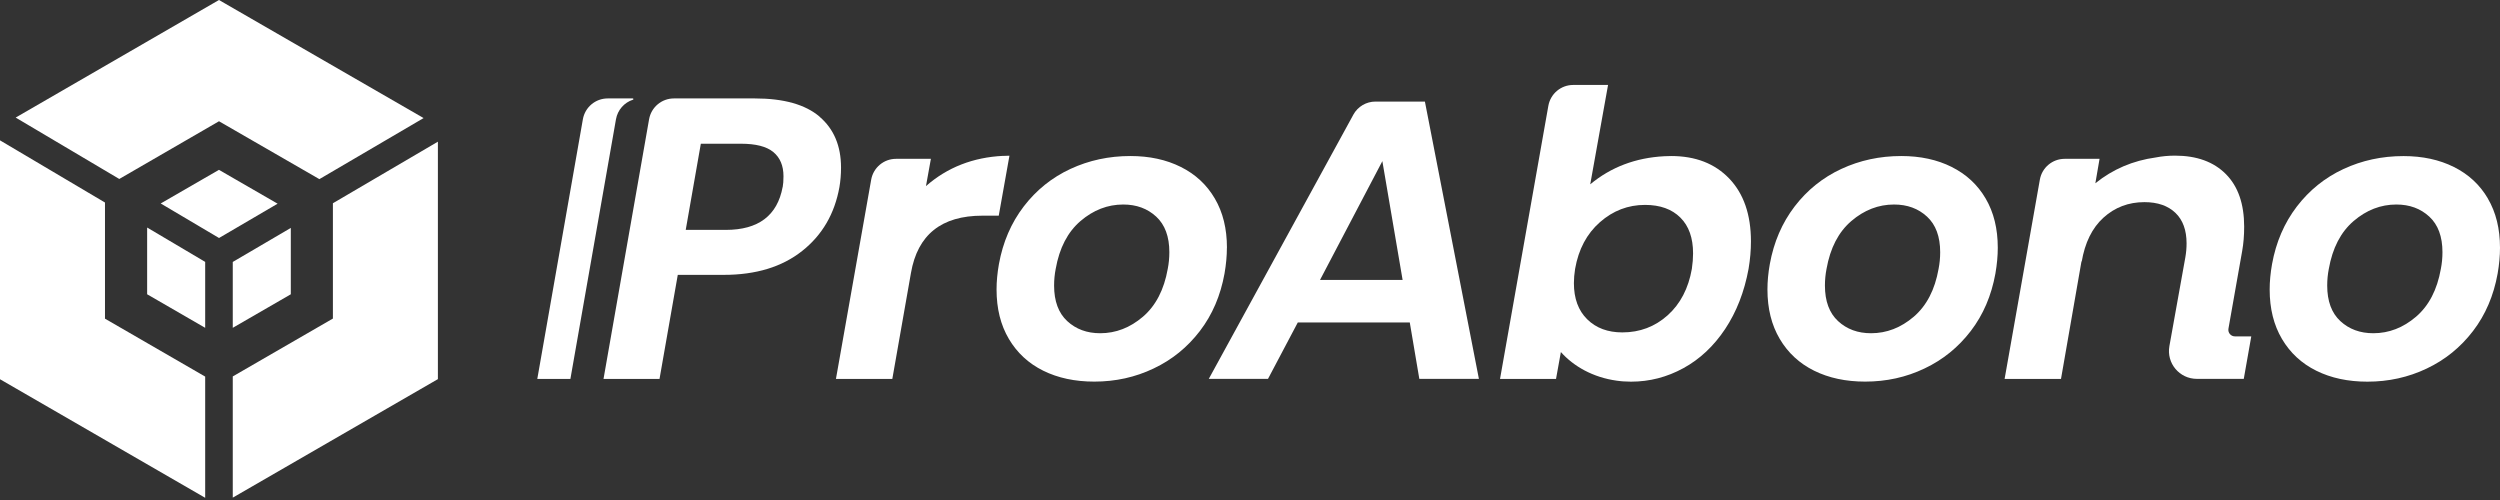
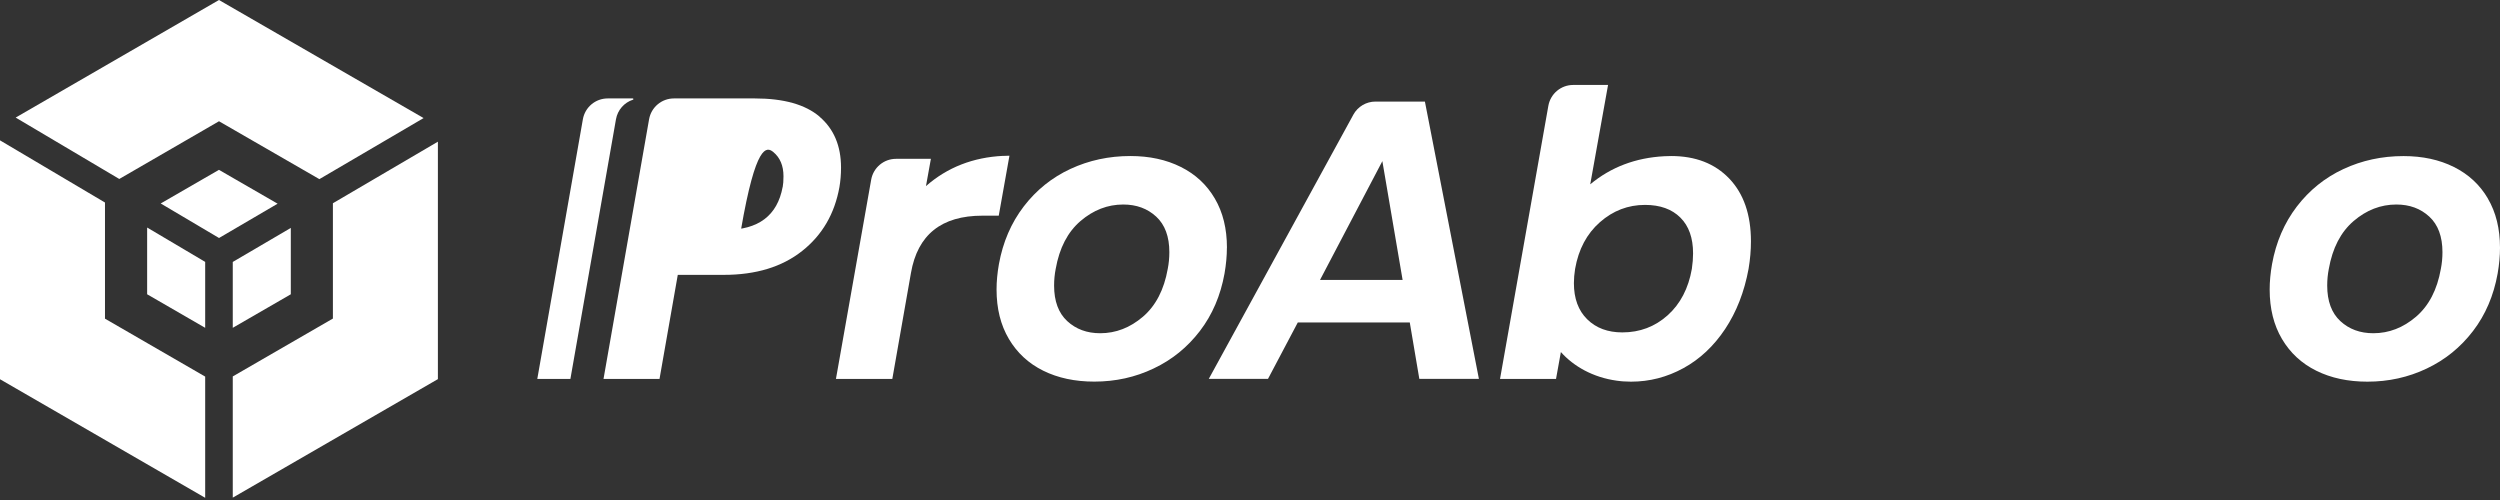
<svg xmlns="http://www.w3.org/2000/svg" width="180" height="36" viewBox="0 0 180 36" fill="none">
  <rect x="0" y="0" width="180" height="36" fill="#333333" stroke="none" />
  <path d="M45.562 7.087H43.754C42.872 7.087 42.122 7.718 41.967 8.588L38.685 27.282H41.069L44.35 8.588C44.469 7.913 44.95 7.38 45.574 7.178C45.625 7.162 45.613 7.091 45.562 7.091V7.087Z" fill="white" />
-   <path d="M59.013 8.401C57.984 7.524 56.431 7.087 54.349 7.087H48.522C47.64 7.087 46.889 7.718 46.734 8.588L43.453 27.282H47.485L48.8 19.79H52.117C54.425 19.79 56.303 19.218 57.749 18.074C59.199 16.93 60.093 15.397 60.439 13.47C60.514 13.033 60.554 12.564 60.554 12.068C60.554 10.503 60.037 9.283 59.009 8.405L59.013 8.401ZM56.351 13.462C55.97 15.52 54.607 16.552 52.26 16.552H49.372L50.46 10.348H53.348C54.417 10.348 55.191 10.546 55.68 10.948C56.164 11.349 56.411 11.929 56.411 12.691C56.411 13.017 56.391 13.271 56.355 13.462H56.351Z" fill="white" />
+   <path d="M59.013 8.401C57.984 7.524 56.431 7.087 54.349 7.087H48.522C47.64 7.087 46.889 7.718 46.734 8.588L43.453 27.282H47.485L48.8 19.79H52.117C54.425 19.79 56.303 19.218 57.749 18.074C59.199 16.93 60.093 15.397 60.439 13.47C60.514 13.033 60.554 12.564 60.554 12.068C60.554 10.503 60.037 9.283 59.009 8.405L59.013 8.401ZM56.351 13.462C55.97 15.52 54.607 16.552 52.26 16.552H49.372H53.348C54.417 10.348 55.191 10.546 55.68 10.948C56.164 11.349 56.411 11.929 56.411 12.691C56.411 13.017 56.391 13.271 56.355 13.462H56.351Z" fill="white" />
  <path d="M72.228 11.222C70.067 11.325 68.204 12.052 66.67 13.399L67.024 11.436H64.513C63.632 11.436 62.881 12.068 62.726 12.934L60.188 27.282H64.247L65.59 19.647C66.067 16.902 67.782 15.528 70.738 15.528H71.91L72.68 11.21C72.525 11.21 72.374 11.214 72.219 11.226L72.228 11.222Z" fill="white" />
  <path d="M88.34 17.84C88.34 16.465 88.05 15.285 87.466 14.292C86.886 13.299 86.068 12.544 85.019 12.02C83.971 11.496 82.759 11.234 81.389 11.234C79.844 11.234 78.406 11.543 77.071 12.163C75.736 12.783 74.616 13.684 73.71 14.864C72.805 16.048 72.209 17.43 71.923 19.011C71.808 19.659 71.752 20.271 71.752 20.843C71.752 22.217 72.046 23.401 72.638 24.402C73.23 25.403 74.052 26.165 75.112 26.69C76.169 27.214 77.397 27.476 78.787 27.476C80.312 27.476 81.738 27.163 83.061 26.531C84.388 25.903 85.496 25.002 86.394 23.83C87.291 22.658 87.879 21.279 88.165 19.698C88.281 19.031 88.336 18.412 88.336 17.84H88.34ZM84.078 19.357C83.812 20.862 83.216 22.01 82.29 22.805C81.365 23.595 80.34 23.993 79.216 23.993C78.263 23.993 77.472 23.703 76.84 23.119C76.213 22.539 75.895 21.685 75.895 20.561C75.895 20.143 75.935 19.742 76.01 19.361C76.276 17.855 76.872 16.707 77.798 15.913C78.723 15.123 79.748 14.725 80.872 14.725C81.826 14.725 82.616 15.015 83.248 15.599C83.875 16.179 84.193 17.033 84.193 18.157C84.193 18.578 84.153 18.976 84.078 19.357Z" fill="white" />
  <path d="M97.441 8.258L87.033 27.278H91.296L93.441 23.218H101.504L102.191 27.278H106.481L102.593 7.313H99.034C98.37 7.313 97.762 7.674 97.441 8.254V8.258ZM95.041 20.155L99.53 11.603L100.988 20.155H95.037H95.041Z" fill="white" />
  <path d="M120.328 11.234C120.157 11.234 119.99 11.238 119.827 11.249C117.77 11.357 115.986 12.032 114.497 13.271L115.78 6.117H113.269C112.387 6.117 111.637 6.749 111.482 7.615L108.002 27.282H112.034L112.383 25.347C113.301 26.376 114.695 27.174 116.407 27.409C116.507 27.425 116.606 27.433 116.705 27.445C116.765 27.448 116.824 27.456 116.884 27.46C117.063 27.472 117.245 27.48 117.432 27.48C118.767 27.48 120.026 27.154 121.206 26.507C122.39 25.86 123.391 24.918 124.209 23.691C125.027 22.459 125.591 21.017 125.897 19.357C126.012 18.67 126.068 18.014 126.068 17.383C126.068 15.456 125.548 13.951 124.511 12.862C123.47 11.774 122.076 11.234 120.32 11.234H120.328ZM121.814 19.357C121.567 20.767 120.983 21.883 120.07 22.702C119.156 23.52 118.068 23.933 116.808 23.933C115.76 23.933 114.918 23.619 114.278 22.988C113.639 22.36 113.321 21.49 113.321 20.386C113.321 20.06 113.349 19.718 113.408 19.357C113.655 17.947 114.25 16.827 115.196 15.996C116.141 15.166 117.222 14.753 118.441 14.753C119.53 14.753 120.376 15.059 120.987 15.667C121.599 16.274 121.901 17.136 121.901 18.241C121.901 18.582 121.873 18.956 121.814 19.357Z" fill="white" />
-   <path d="M140.523 12.02C139.475 11.496 138.263 11.234 136.893 11.234C135.347 11.234 133.909 11.543 132.575 12.163C131.24 12.783 130.12 13.684 129.214 14.864C128.309 16.048 127.713 17.43 127.427 19.011C127.311 19.659 127.256 20.271 127.256 20.843C127.256 22.217 127.55 23.401 128.142 24.402C128.734 25.403 129.556 26.165 130.616 26.69C131.673 27.214 132.9 27.476 134.291 27.476C135.816 27.476 137.242 27.163 138.565 26.531C139.892 25.903 141 25.002 141.898 23.83C142.795 22.658 143.383 21.279 143.669 19.698C143.785 19.031 143.84 18.412 143.84 17.84C143.84 16.465 143.55 15.285 142.966 14.292C142.386 13.299 141.568 12.544 140.519 12.02H140.523ZM139.578 19.357C139.312 20.862 138.716 22.01 137.79 22.805C136.865 23.595 135.84 23.993 134.716 23.993C133.762 23.993 132.972 23.703 132.34 23.119C131.713 22.539 131.395 21.685 131.395 20.561C131.395 20.143 131.435 19.742 131.51 19.361C131.776 17.855 132.372 16.707 133.298 15.913C134.223 15.123 135.248 14.725 136.372 14.725C137.326 14.725 138.116 15.015 138.748 15.599C139.375 16.179 139.693 17.033 139.693 18.157C139.693 18.578 139.653 18.976 139.578 19.357Z" fill="white" />
  <path d="M179.13 14.296C178.55 13.303 177.732 12.548 176.683 12.024C175.635 11.5 174.423 11.238 173.053 11.238C171.508 11.238 170.07 11.547 168.735 12.167C167.4 12.787 166.28 13.688 165.374 14.868C164.469 16.052 163.873 17.434 163.587 19.015C163.472 19.663 163.416 20.274 163.416 20.846C163.416 22.221 163.71 23.405 164.302 24.406C164.894 25.407 165.716 26.169 166.777 26.694C167.833 27.218 169.061 27.48 170.451 27.48C171.976 27.48 173.402 27.166 174.725 26.535C176.052 25.907 177.16 25.006 178.058 23.834C178.956 22.662 179.543 21.284 179.829 19.703C179.945 19.035 180 18.416 180 17.843C180 16.469 179.71 15.289 179.126 14.296H179.13ZM175.742 19.357C175.476 20.862 174.88 22.01 173.954 22.805C173.029 23.595 172.004 23.993 170.88 23.993C169.927 23.993 169.136 23.703 168.505 23.119C167.877 22.539 167.559 21.685 167.559 20.561C167.559 20.143 167.599 19.742 167.674 19.361C167.94 17.855 168.536 16.707 169.462 15.913C170.387 15.123 171.412 14.725 172.536 14.725C173.49 14.725 174.28 15.015 174.912 15.599C175.539 16.179 175.857 17.033 175.857 18.157C175.857 18.578 175.817 18.976 175.742 19.357Z" fill="white" />
-   <path d="M160.912 24.219C160.618 24.219 160.396 23.953 160.448 23.663L161.437 18.07C161.532 17.538 161.58 16.954 161.58 16.326C161.58 14.685 161.143 13.422 160.265 12.537C159.387 11.651 158.167 11.206 156.602 11.206C156.126 11.206 155.665 11.249 155.216 11.337C153.572 11.563 152.118 12.183 150.866 13.196L151.168 11.436H148.654C147.776 11.436 147.021 12.068 146.87 12.934L144.332 27.282H148.392L149.877 18.757V18.872C150.108 17.482 150.632 16.413 151.45 15.671C152.269 14.928 153.254 14.554 154.398 14.554C155.351 14.554 156.094 14.813 156.63 15.325C157.166 15.838 157.433 16.572 157.433 17.526C157.433 17.851 157.405 18.185 157.345 18.527L156.197 24.918C155.975 26.149 156.92 27.278 158.171 27.278H161.552L162.092 24.219H160.912Z" fill="white" />
  <path d="M16.759 23.603L20.938 21.188V16.41L16.759 18.86V23.603ZM10.594 21.188L14.773 23.603V18.856L10.594 16.382V21.192V21.188ZM15.766 12.227L11.571 14.65L15.77 17.136L19.988 14.666L15.77 12.231L15.766 12.227ZM23.969 14.63V22.936L16.759 27.103V35.83L31.528 27.297V10.201L23.969 14.634V14.63ZM7.559 14.582L0 10.105V27.305L14.773 35.842V27.115L7.559 22.944V14.586V14.582ZM15.762 8.727L22.995 12.898L30.499 8.501L15.766 0L1.128 8.465L8.588 12.886L15.766 8.731L15.762 8.727Z" fill="white" />
</svg>